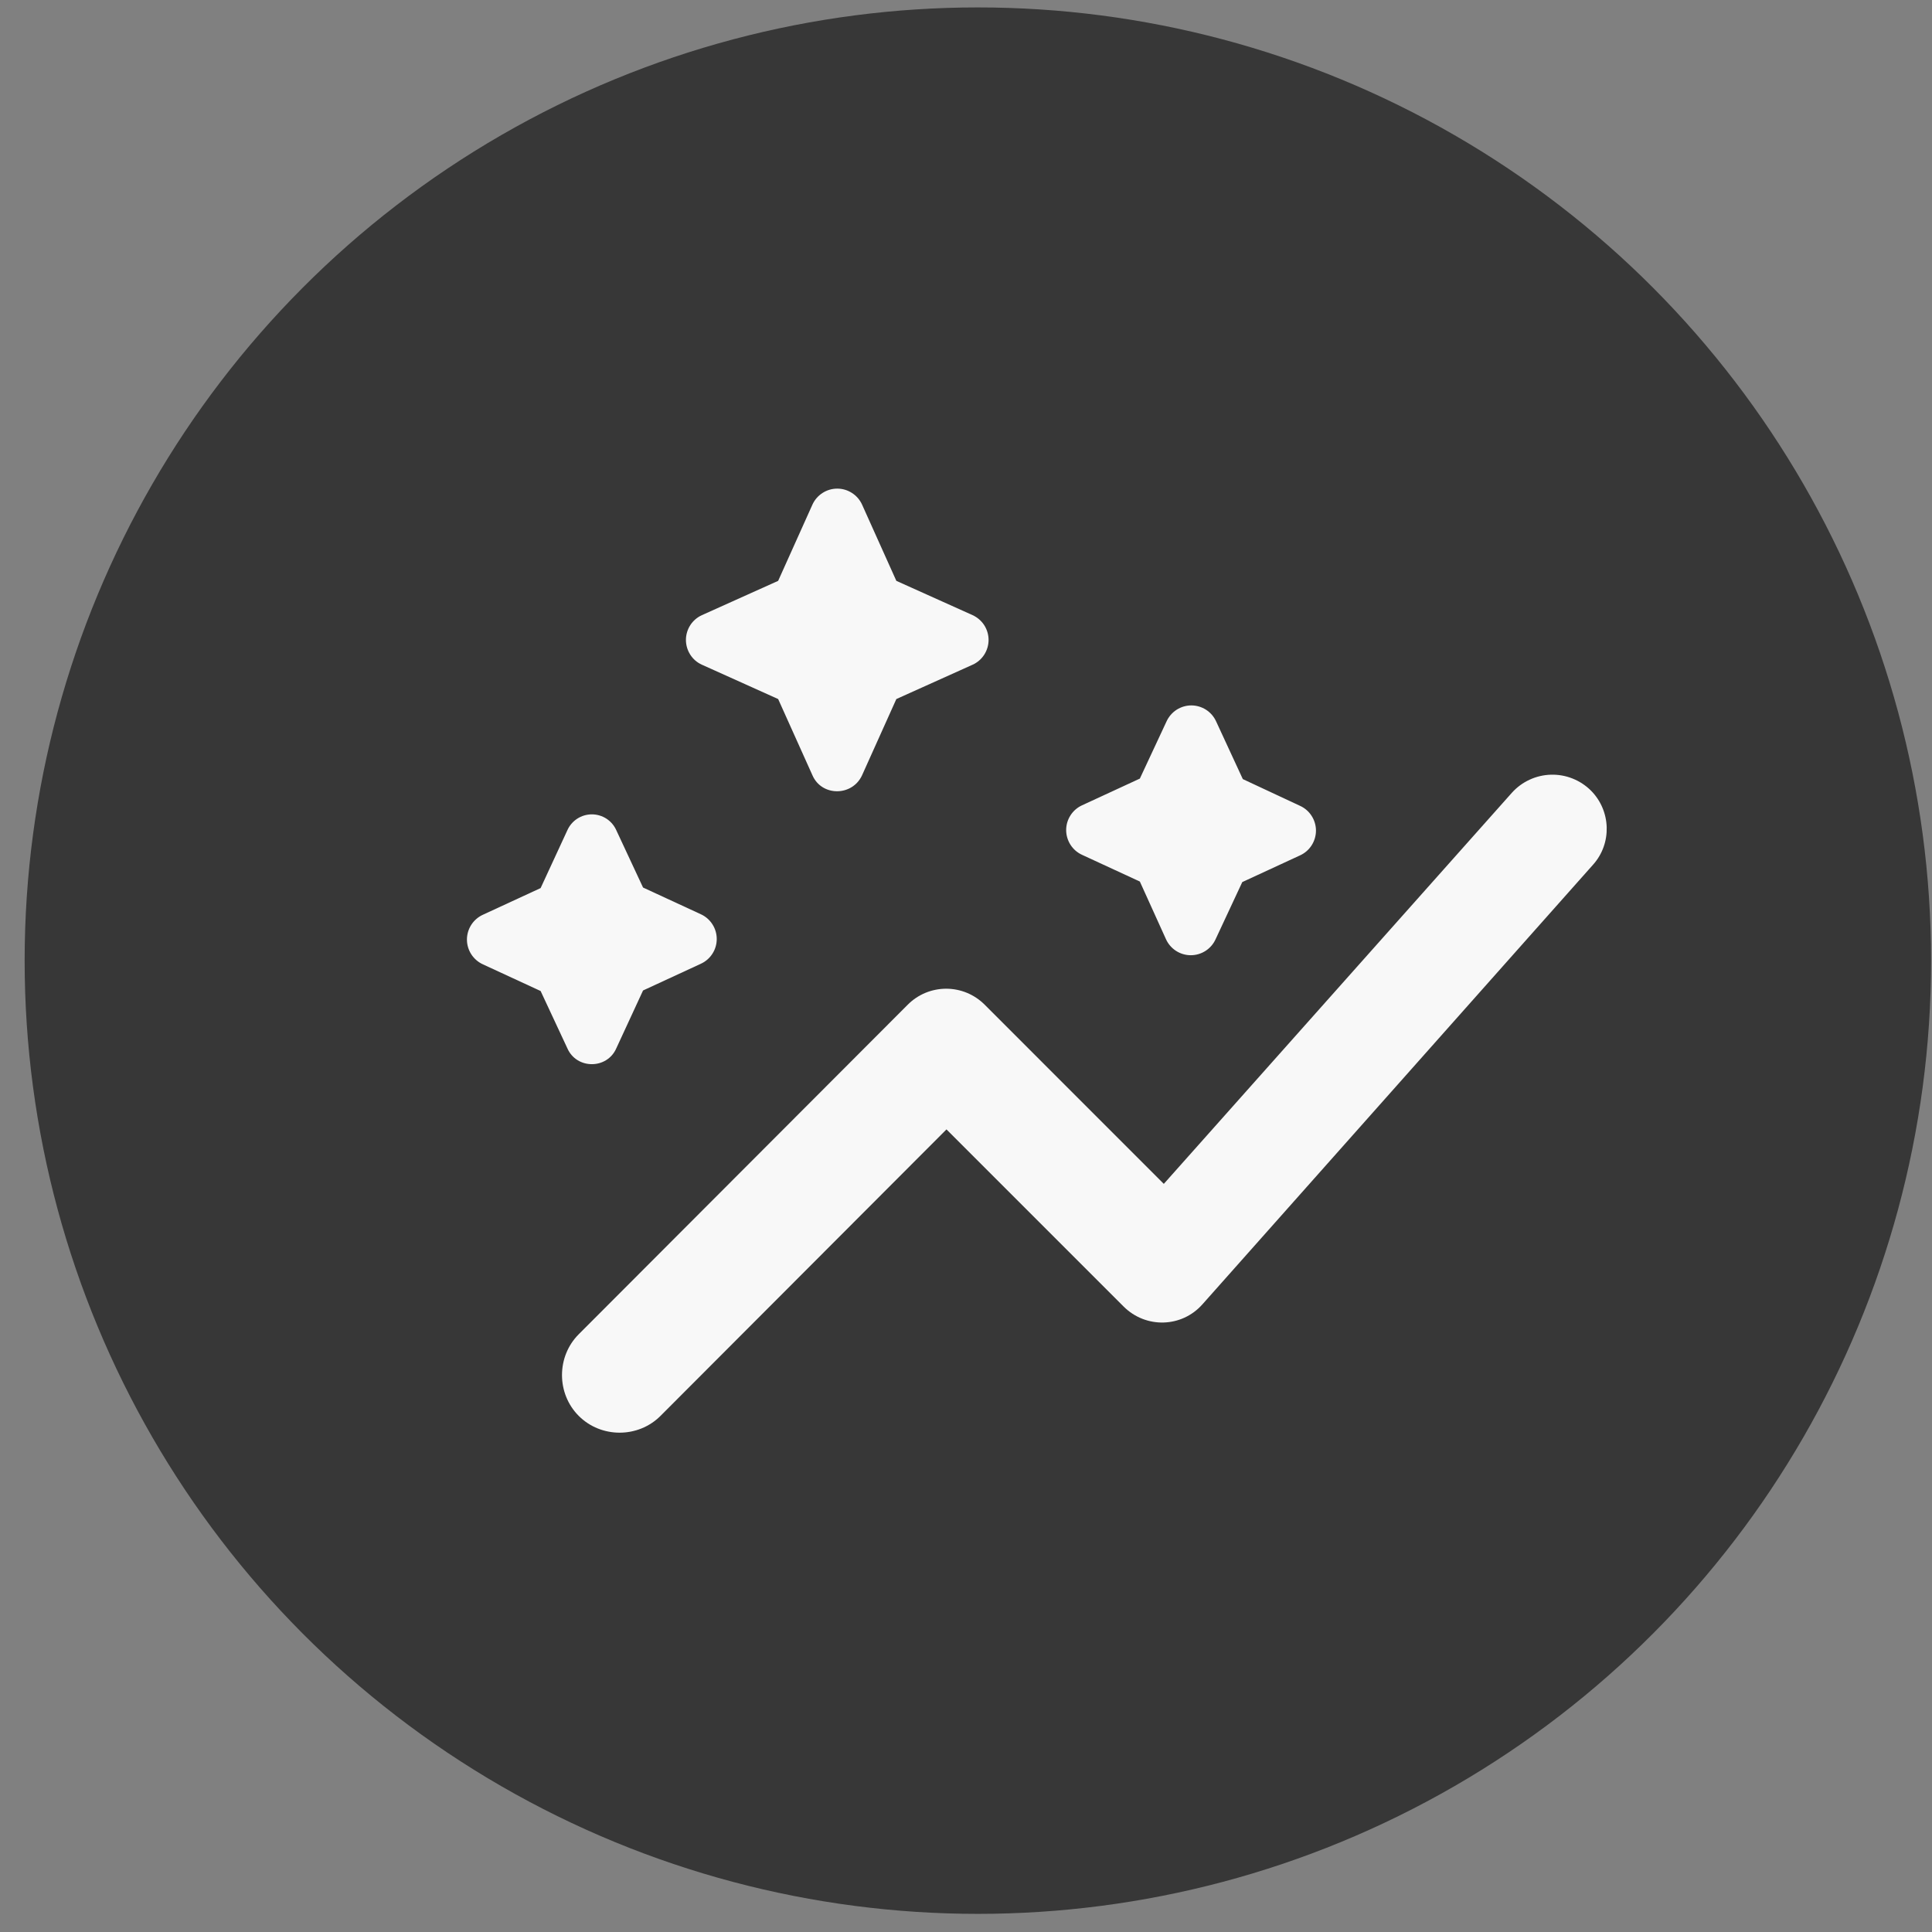
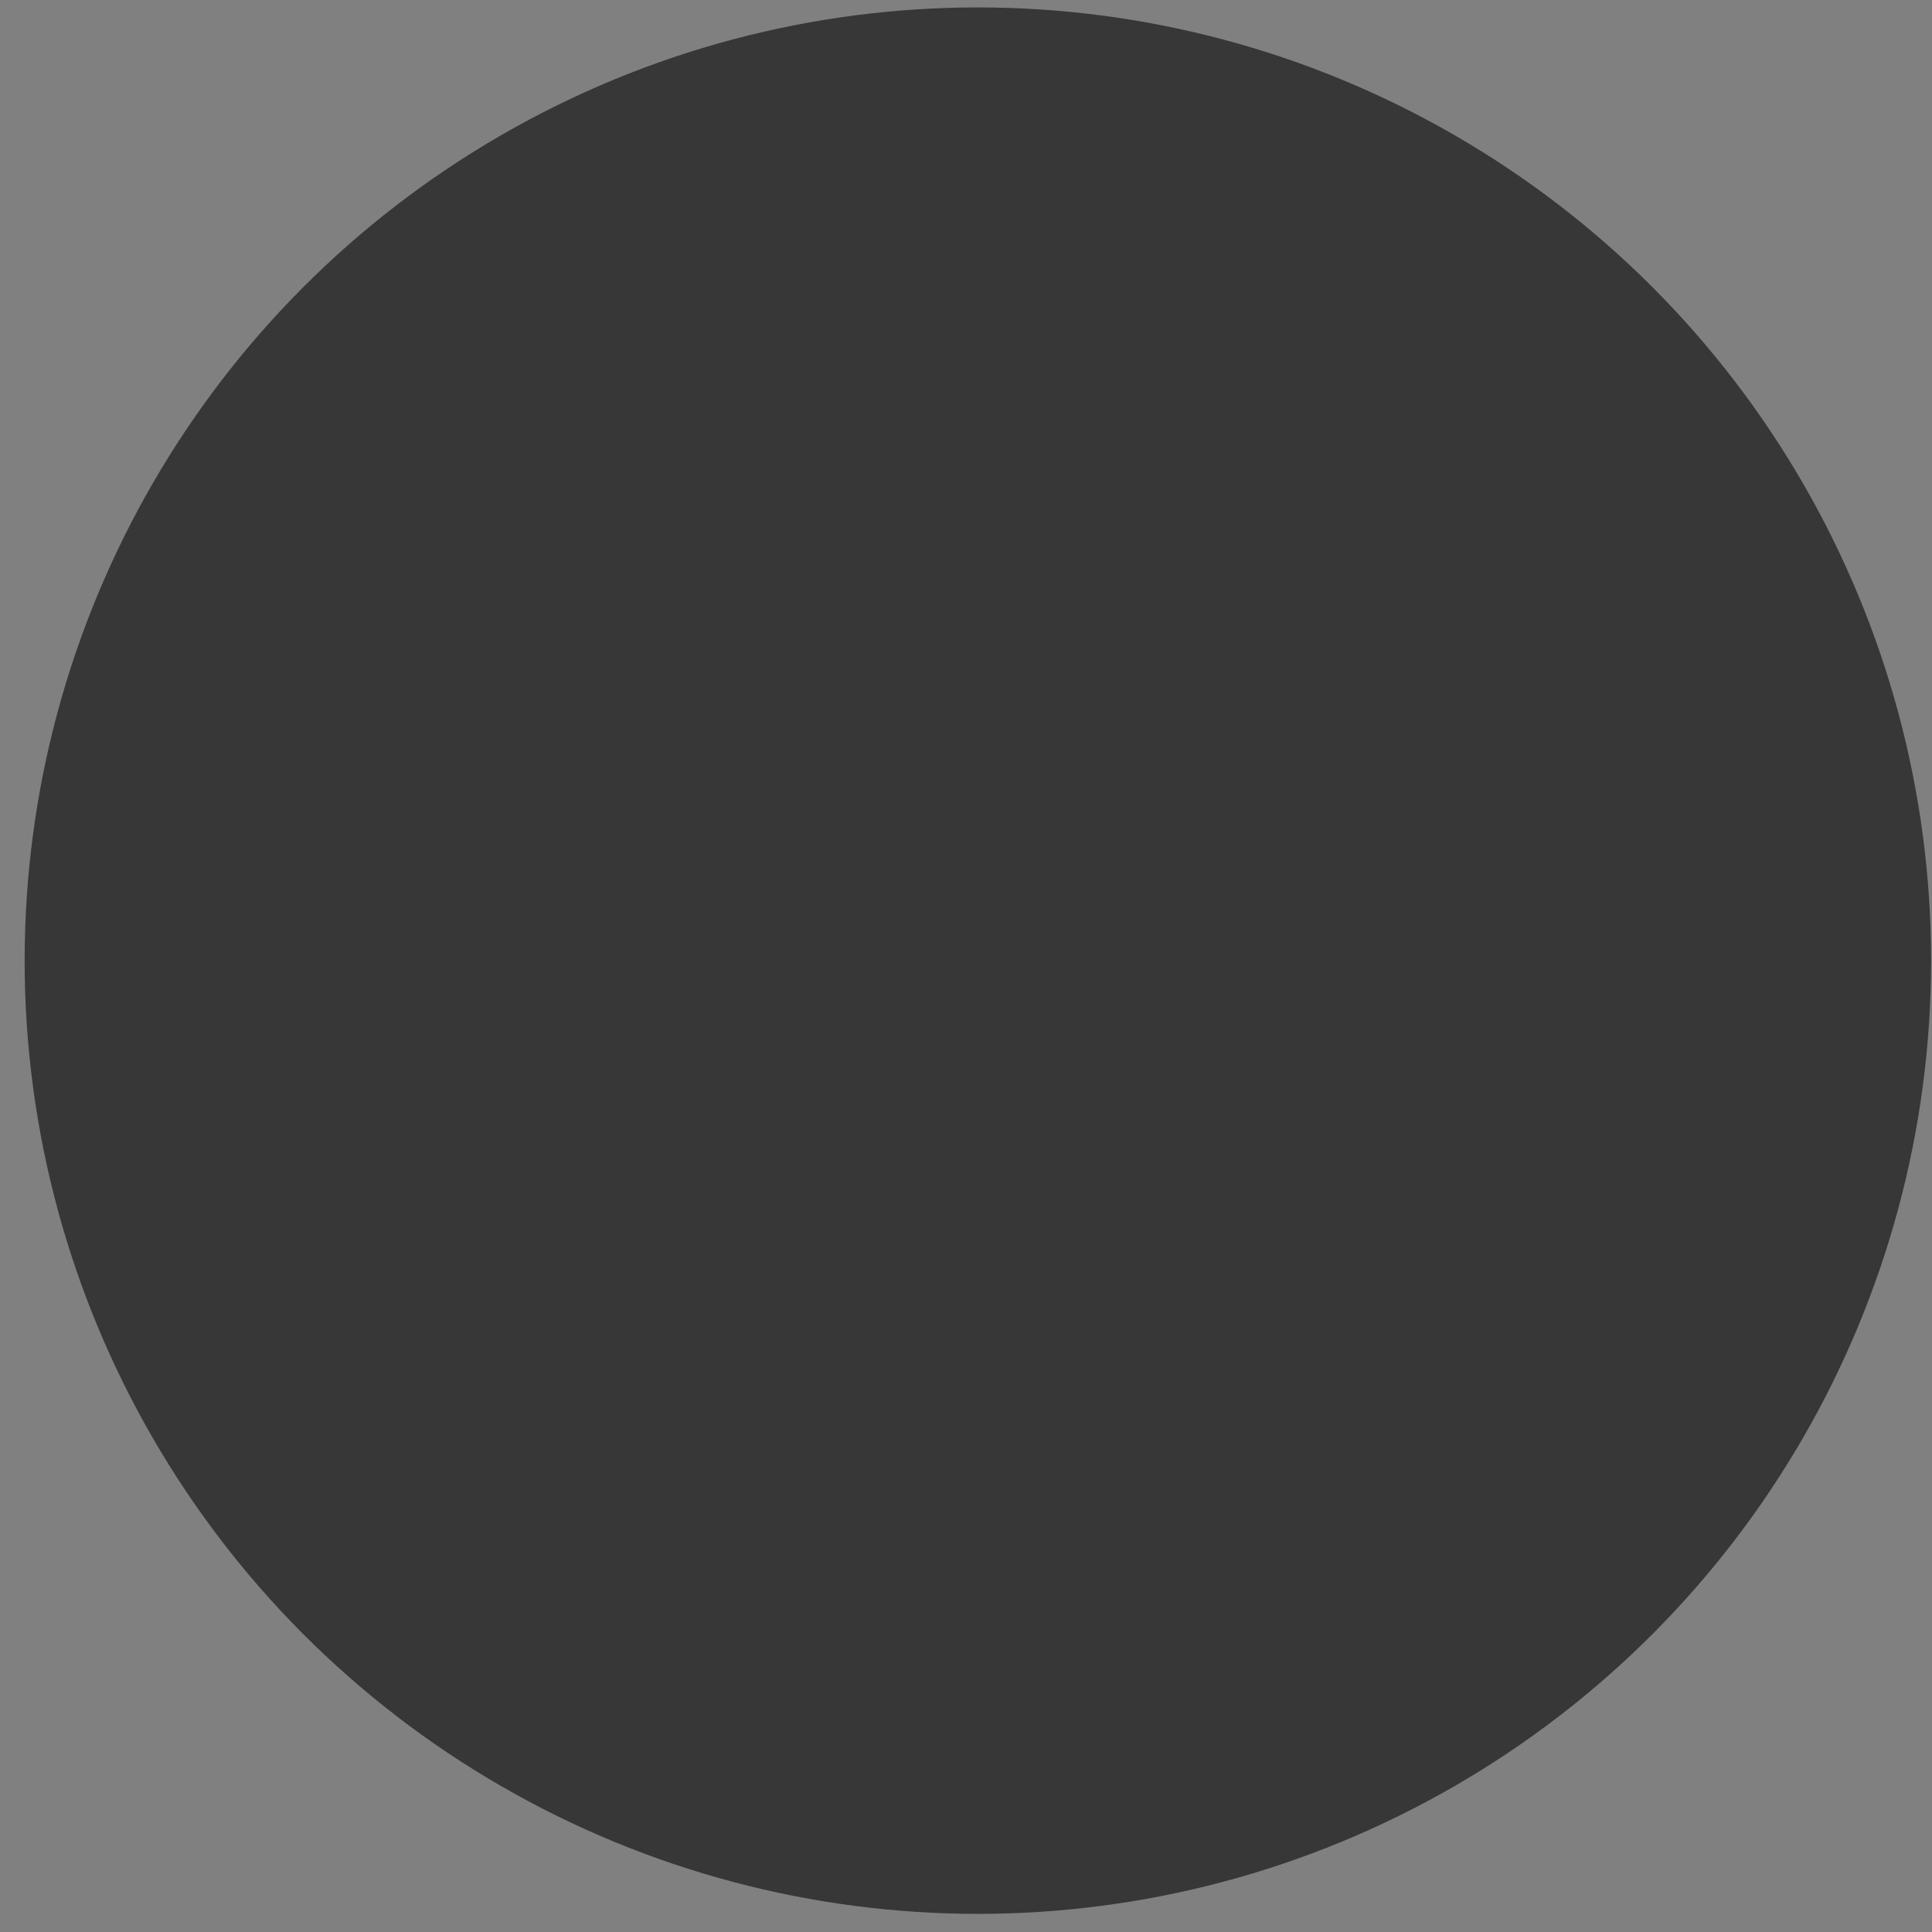
<svg xmlns="http://www.w3.org/2000/svg" width="57" height="57" viewBox="0 0 57 57" fill="none">
  <rect x="0" y="0" width="57" height="57" fill="#808080" stroke="none" />
  <circle cx="28.85" cy="28.342" r="28.123" fill="#373737" />
-   <path d="M33.629 26.008L31.926 25.221C31.785 25.157 31.666 25.054 31.583 24.924C31.5 24.794 31.455 24.643 31.455 24.489C31.455 24.335 31.5 24.184 31.583 24.055C31.666 23.925 31.785 23.822 31.926 23.758L33.629 22.971L34.417 21.283C34.481 21.143 34.584 21.024 34.713 20.94C34.843 20.857 34.994 20.812 35.148 20.812C35.302 20.812 35.453 20.857 35.583 20.94C35.712 21.024 35.815 21.143 35.879 21.283L36.667 22.986L38.354 23.774C38.495 23.838 38.614 23.941 38.697 24.071C38.78 24.2 38.825 24.351 38.825 24.505C38.825 24.66 38.78 24.81 38.697 24.94C38.614 25.07 38.495 25.173 38.354 25.237L36.651 26.024L35.863 27.712C35.799 27.852 35.696 27.971 35.567 28.054C35.437 28.138 35.286 28.182 35.132 28.182C34.978 28.182 34.827 28.138 34.697 28.054C34.568 27.971 34.465 27.852 34.401 27.712L33.629 26.008ZM18.184 30.926L18.972 29.222L20.675 28.435C20.816 28.371 20.935 28.268 21.018 28.138C21.102 28.009 21.146 27.858 21.146 27.704C21.146 27.549 21.102 27.398 21.018 27.269C20.935 27.139 20.816 27.036 20.675 26.972L18.972 26.185L18.184 24.497C18.122 24.357 18.021 24.238 17.893 24.154C17.764 24.071 17.614 24.026 17.461 24.026C17.308 24.026 17.158 24.071 17.03 24.154C16.901 24.238 16.8 24.357 16.738 24.497L15.95 26.201L14.247 26.988C14.107 27.052 13.988 27.155 13.904 27.285C13.821 27.415 13.776 27.566 13.776 27.72C13.776 27.874 13.821 28.025 13.904 28.154C13.988 28.284 14.107 28.387 14.247 28.451L15.95 29.238L16.738 30.926C17.011 31.553 17.911 31.553 18.184 30.926ZM25.433 22.874L26.445 20.624L28.695 19.611C28.835 19.548 28.954 19.445 29.038 19.315C29.121 19.185 29.166 19.034 29.166 18.88C29.166 18.726 29.121 18.575 29.038 18.445C28.954 18.316 28.835 18.213 28.695 18.149L26.445 17.137L25.433 14.886C25.369 14.746 25.266 14.627 25.136 14.544C25.006 14.46 24.856 14.416 24.701 14.416C24.547 14.416 24.396 14.46 24.267 14.544C24.137 14.627 24.034 14.746 23.97 14.886L22.958 17.137L20.708 18.149C20.567 18.213 20.448 18.316 20.365 18.445C20.282 18.575 20.237 18.726 20.237 18.88C20.237 19.034 20.282 19.185 20.365 19.315C20.448 19.445 20.567 19.548 20.708 19.611L22.958 20.624L23.97 22.874C24.243 23.501 25.143 23.501 25.433 22.874ZM46.937 23.324C46.782 23.17 46.598 23.049 46.395 22.969C46.193 22.888 45.975 22.85 45.758 22.856C45.539 22.862 45.325 22.912 45.127 23.004C44.929 23.095 44.752 23.226 44.606 23.388L34.336 34.928L29.049 29.64C28.9 29.491 28.724 29.373 28.529 29.292C28.335 29.212 28.126 29.17 27.916 29.17C27.705 29.17 27.497 29.212 27.302 29.292C27.108 29.373 26.931 29.491 26.783 29.64L17.075 39.364C16.416 40.023 16.416 41.115 17.075 41.774C17.734 42.433 18.827 42.433 19.486 41.774L27.924 33.321L33.147 38.544C33.806 39.203 34.867 39.171 35.477 38.48L47.001 25.51C47.563 24.883 47.531 23.919 46.937 23.324Z" fill="#F8F8F8" />
</svg>